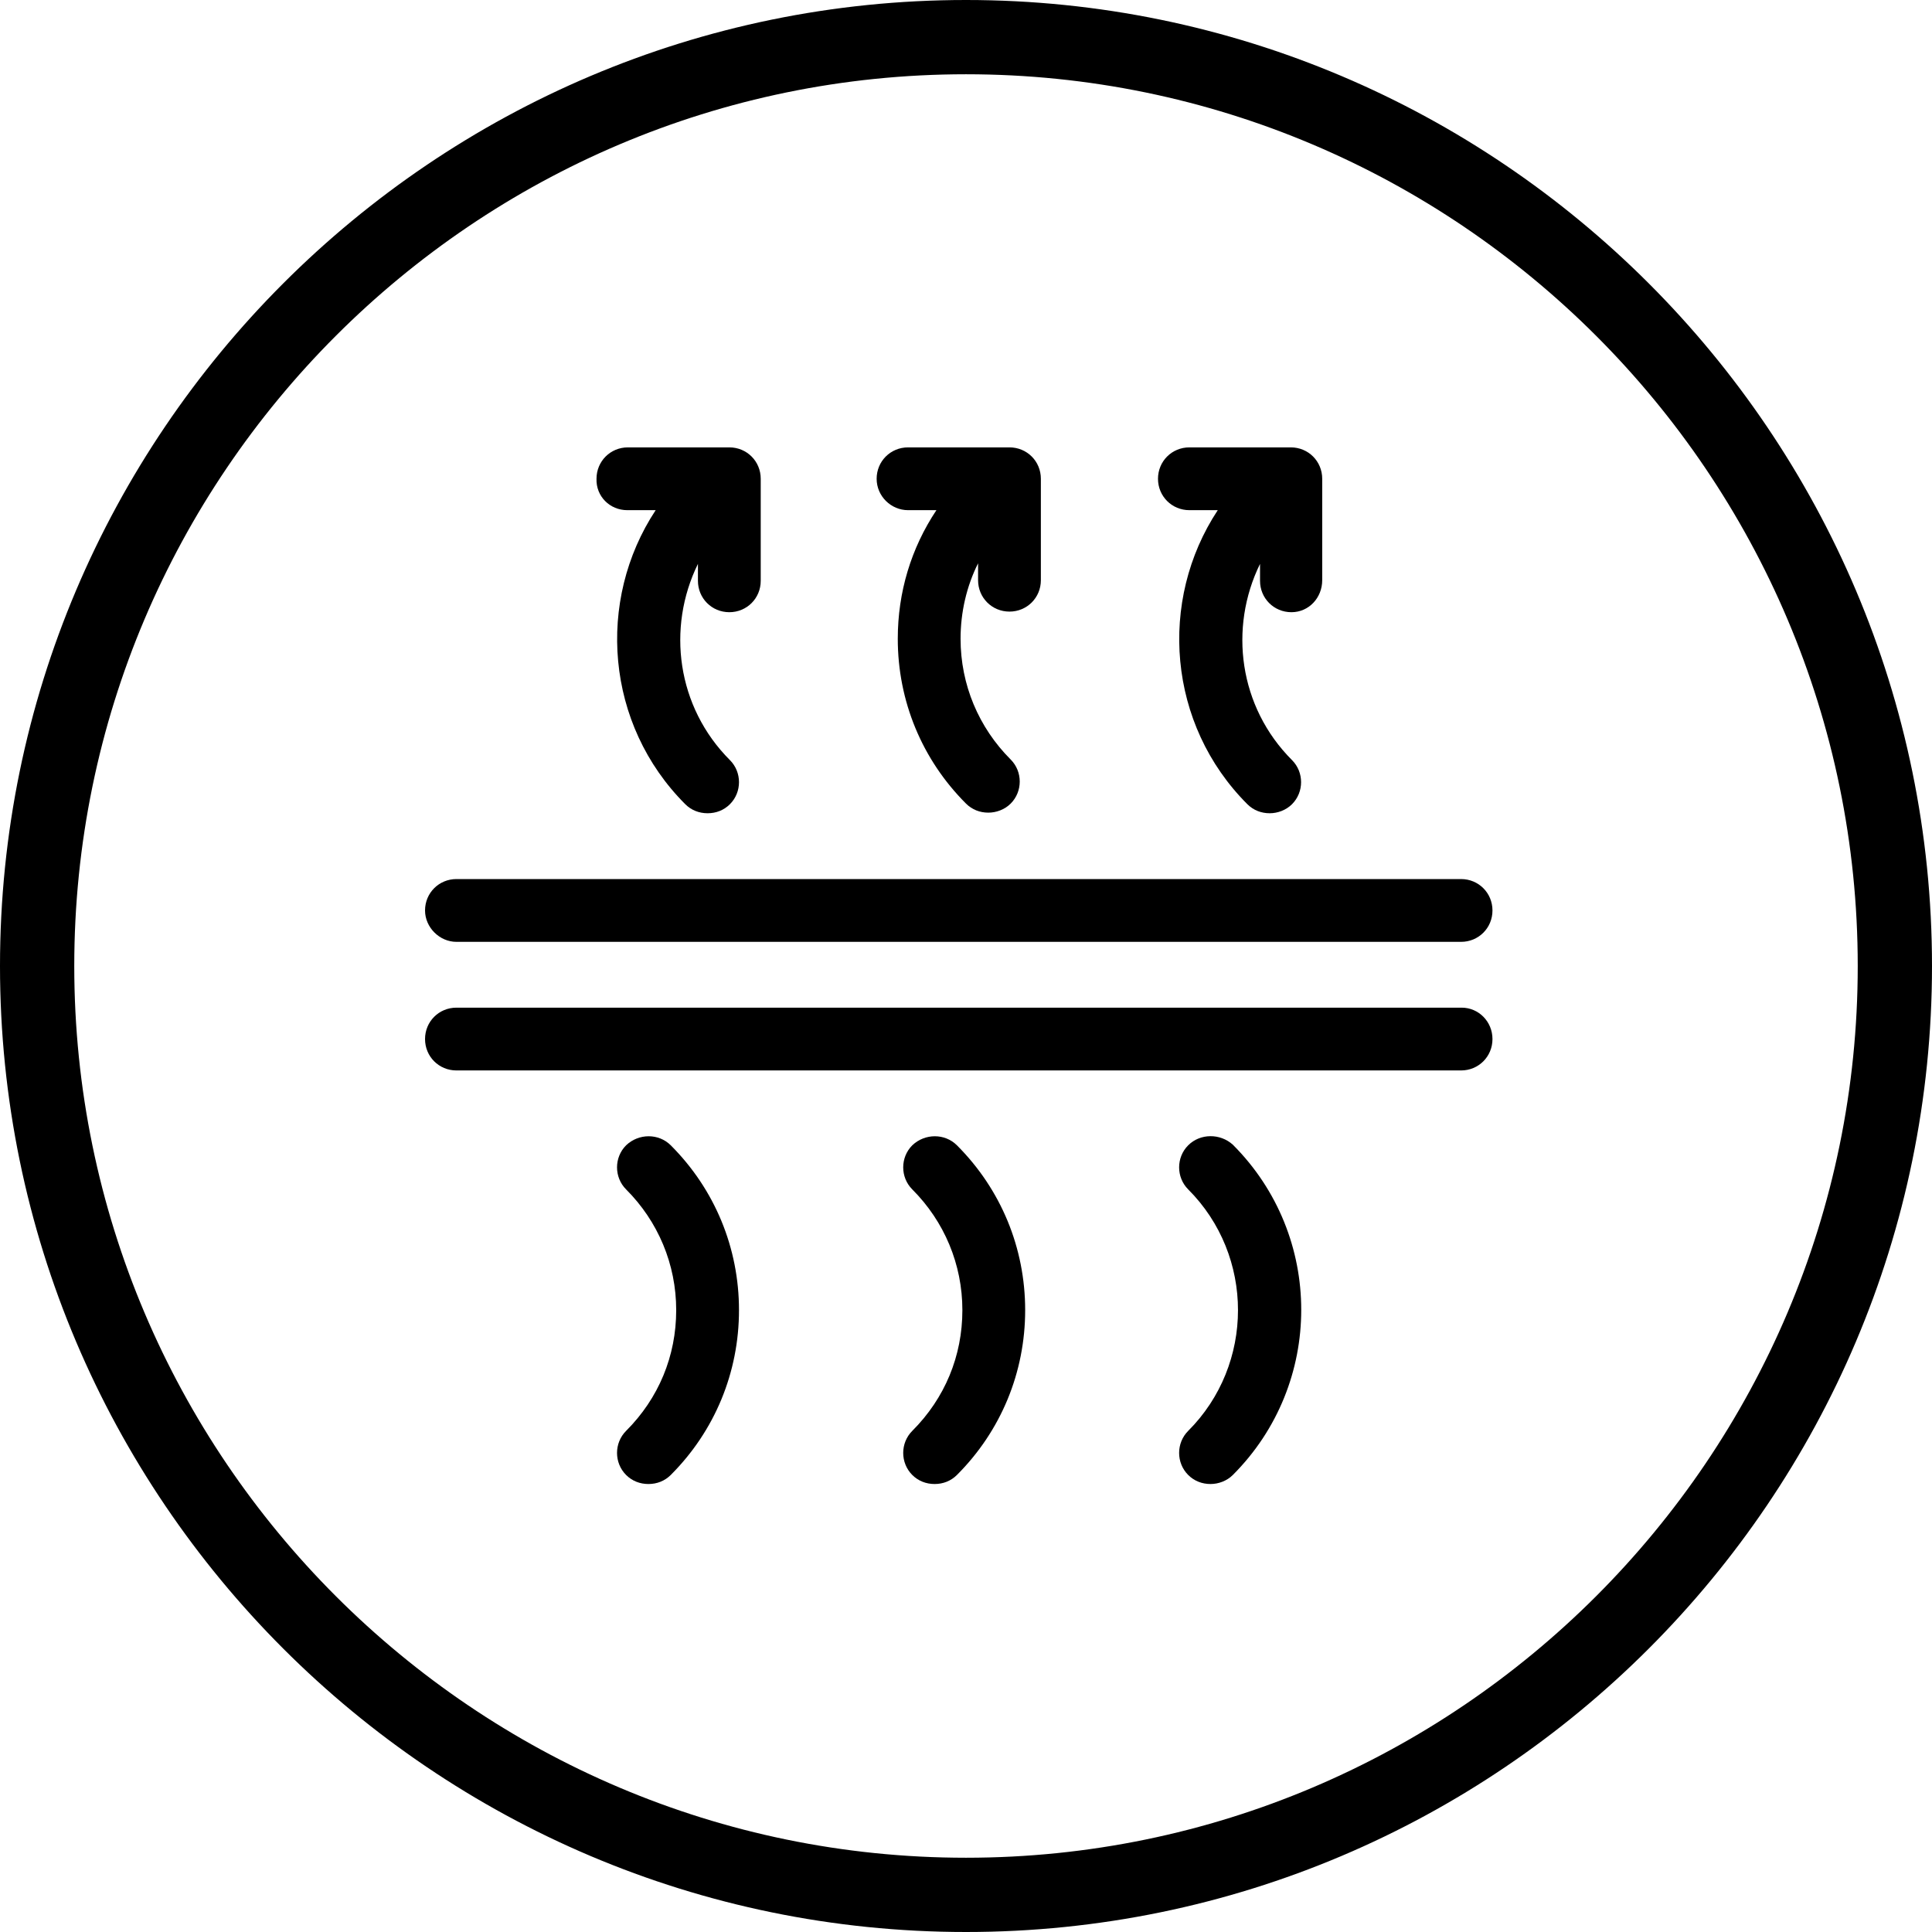
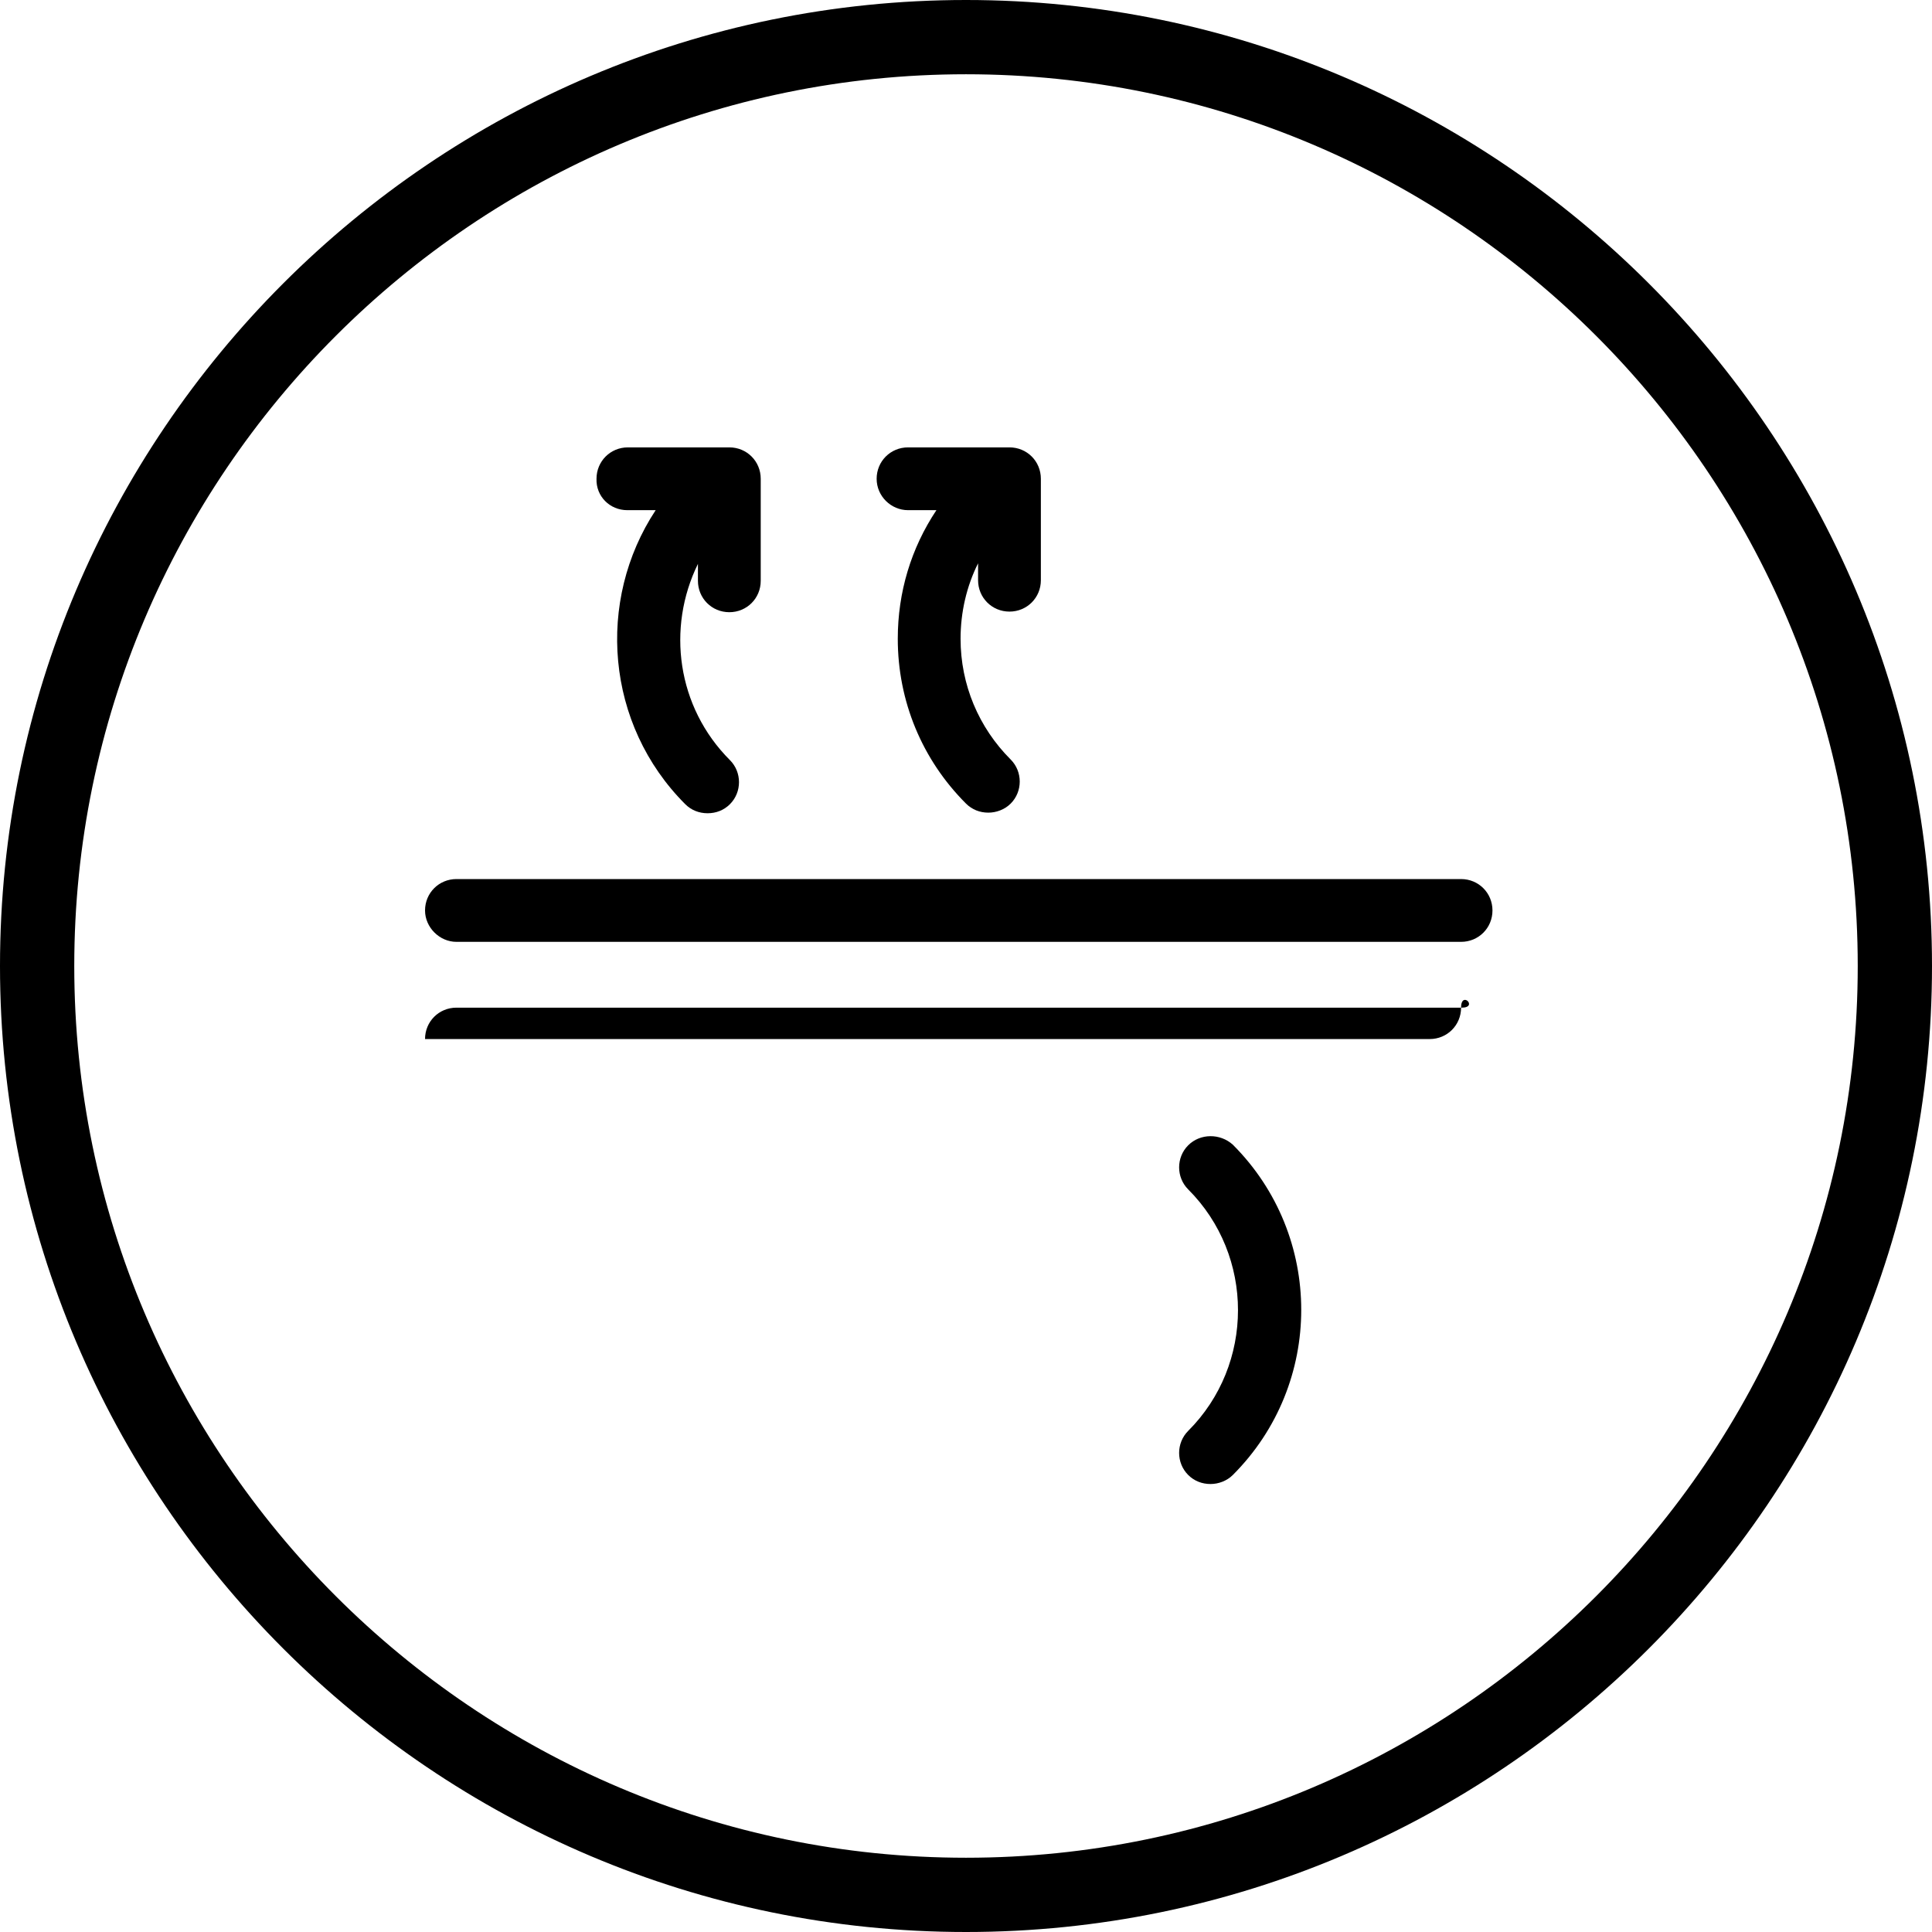
<svg xmlns="http://www.w3.org/2000/svg" version="1.1" id="Layer_1" x="0px" y="0px" viewBox="0 0 32 32" style="enable-background:new 0 0 32 32;" xml:space="preserve">
  <g>
    <path d="M16,32C7.18,32,0,24.82,0,16S7.18,0,16,0s16,7.18,16,16S24.82,32,16,32z M16,1.23C7.86,1.23,1.23,7.86,1.23,16   c0,8.14,6.63,14.77,14.77,14.77c8.14,0,14.77-6.63,14.77-14.77C30.77,7.86,24.14,1.23,16,1.23z" />
  </g>
  <g>
-     <path d="M24.21,16.69H7.56c-0.29,0-0.52,0.23-0.52,0.52s0.23,0.52,0.52,0.52h16.64c0.29,0,0.52-0.23,0.52-0.52   S24.49,16.69,24.21,16.69z" />
+     <path d="M24.21,16.69H7.56c-0.29,0-0.52,0.23-0.52,0.52h16.64c0.29,0,0.52-0.23,0.52-0.52   S24.49,16.69,24.21,16.69z" />
    <path d="M7.56,15.6h16.64c0.29,0,0.52-0.23,0.52-0.52c0-0.29-0.23-0.52-0.52-0.52H7.56c-0.29,0-0.52,0.23-0.52,0.52   C7.04,15.36,7.28,15.6,7.56,15.6z" />
-     <path d="M15.11,18.97c-0.2,0.2-0.2,0.53,0,0.73c0.53,0.53,0.83,1.24,0.83,2c0,0.76-0.29,1.46-0.83,2c-0.2,0.2-0.2,0.53,0,0.73   c0.1,0.1,0.23,0.15,0.37,0.15s0.27-0.05,0.37-0.15c0.73-0.73,1.13-1.7,1.13-2.73c0-1.03-0.4-2-1.13-2.73   C15.65,18.77,15.32,18.77,15.11,18.97z" />
    <path d="M19.68,18.97c-0.2,0.2-0.2,0.53,0,0.73c1.1,1.1,1.1,2.9,0,4c-0.2,0.2-0.2,0.53,0,0.73c0.1,0.1,0.23,0.15,0.37,0.15   c0.13,0,0.27-0.05,0.37-0.15c1.51-1.51,1.51-3.96,0-5.47C20.21,18.77,19.88,18.77,19.68,18.97z" />
-     <path d="M10.37,18.97c-0.2,0.2-0.2,0.53,0,0.73c0.53,0.53,0.83,1.24,0.83,2c0,0.76-0.29,1.46-0.83,2c-0.2,0.2-0.2,0.53,0,0.73   c0.1,0.1,0.23,0.15,0.37,0.15s0.27-0.05,0.37-0.15c0.73-0.73,1.13-1.7,1.13-2.73c0-1.03-0.4-2-1.13-2.73   C10.91,18.77,10.58,18.77,10.37,18.97z" />
    <path d="M10.39,8.45h0.47c-0.99,1.5-0.83,3.55,0.49,4.87c0.1,0.1,0.23,0.15,0.37,0.15s0.27-0.05,0.37-0.15c0.2-0.2,0.2-0.53,0-0.73   c-0.88-0.88-1.05-2.19-0.53-3.25v0.28c0,0.29,0.23,0.52,0.52,0.52s0.52-0.23,0.52-0.52V7.93c0-0.29-0.23-0.52-0.52-0.52h-1.68   c-0.29,0-0.52,0.23-0.52,0.52C9.87,8.22,10.1,8.45,10.39,8.45z" />
-     <path d="M19.7,8.45h0.47c-0.99,1.5-0.83,3.55,0.49,4.87c0.1,0.1,0.23,0.15,0.37,0.15c0.13,0,0.27-0.05,0.37-0.15   c0.2-0.2,0.2-0.53,0-0.73c-0.88-0.88-1.05-2.19-0.53-3.25v0.28c0,0.29,0.23,0.52,0.52,0.52S21.9,9.9,21.9,9.61V7.93   c0-0.29-0.23-0.52-0.52-0.52H19.7c-0.29,0-0.52,0.23-0.52,0.52C19.18,8.22,19.41,8.45,19.7,8.45z" />
    <path d="M15.04,8.45h0.47c-0.42,0.63-0.64,1.36-0.64,2.13c0,1.03,0.4,2,1.13,2.73c0.1,0.1,0.23,0.15,0.37,0.15   c0.13,0,0.27-0.05,0.37-0.15c0.2-0.2,0.2-0.53,0-0.73c-0.53-0.53-0.83-1.24-0.83-2c0-0.44,0.1-0.87,0.29-1.25v0.28   c0,0.29,0.23,0.52,0.52,0.52s0.52-0.23,0.52-0.52V7.93c0-0.29-0.23-0.52-0.52-0.52h-1.68c-0.29,0-0.52,0.23-0.52,0.52   C14.52,8.22,14.76,8.45,15.04,8.45z" />
  </g>
</svg>